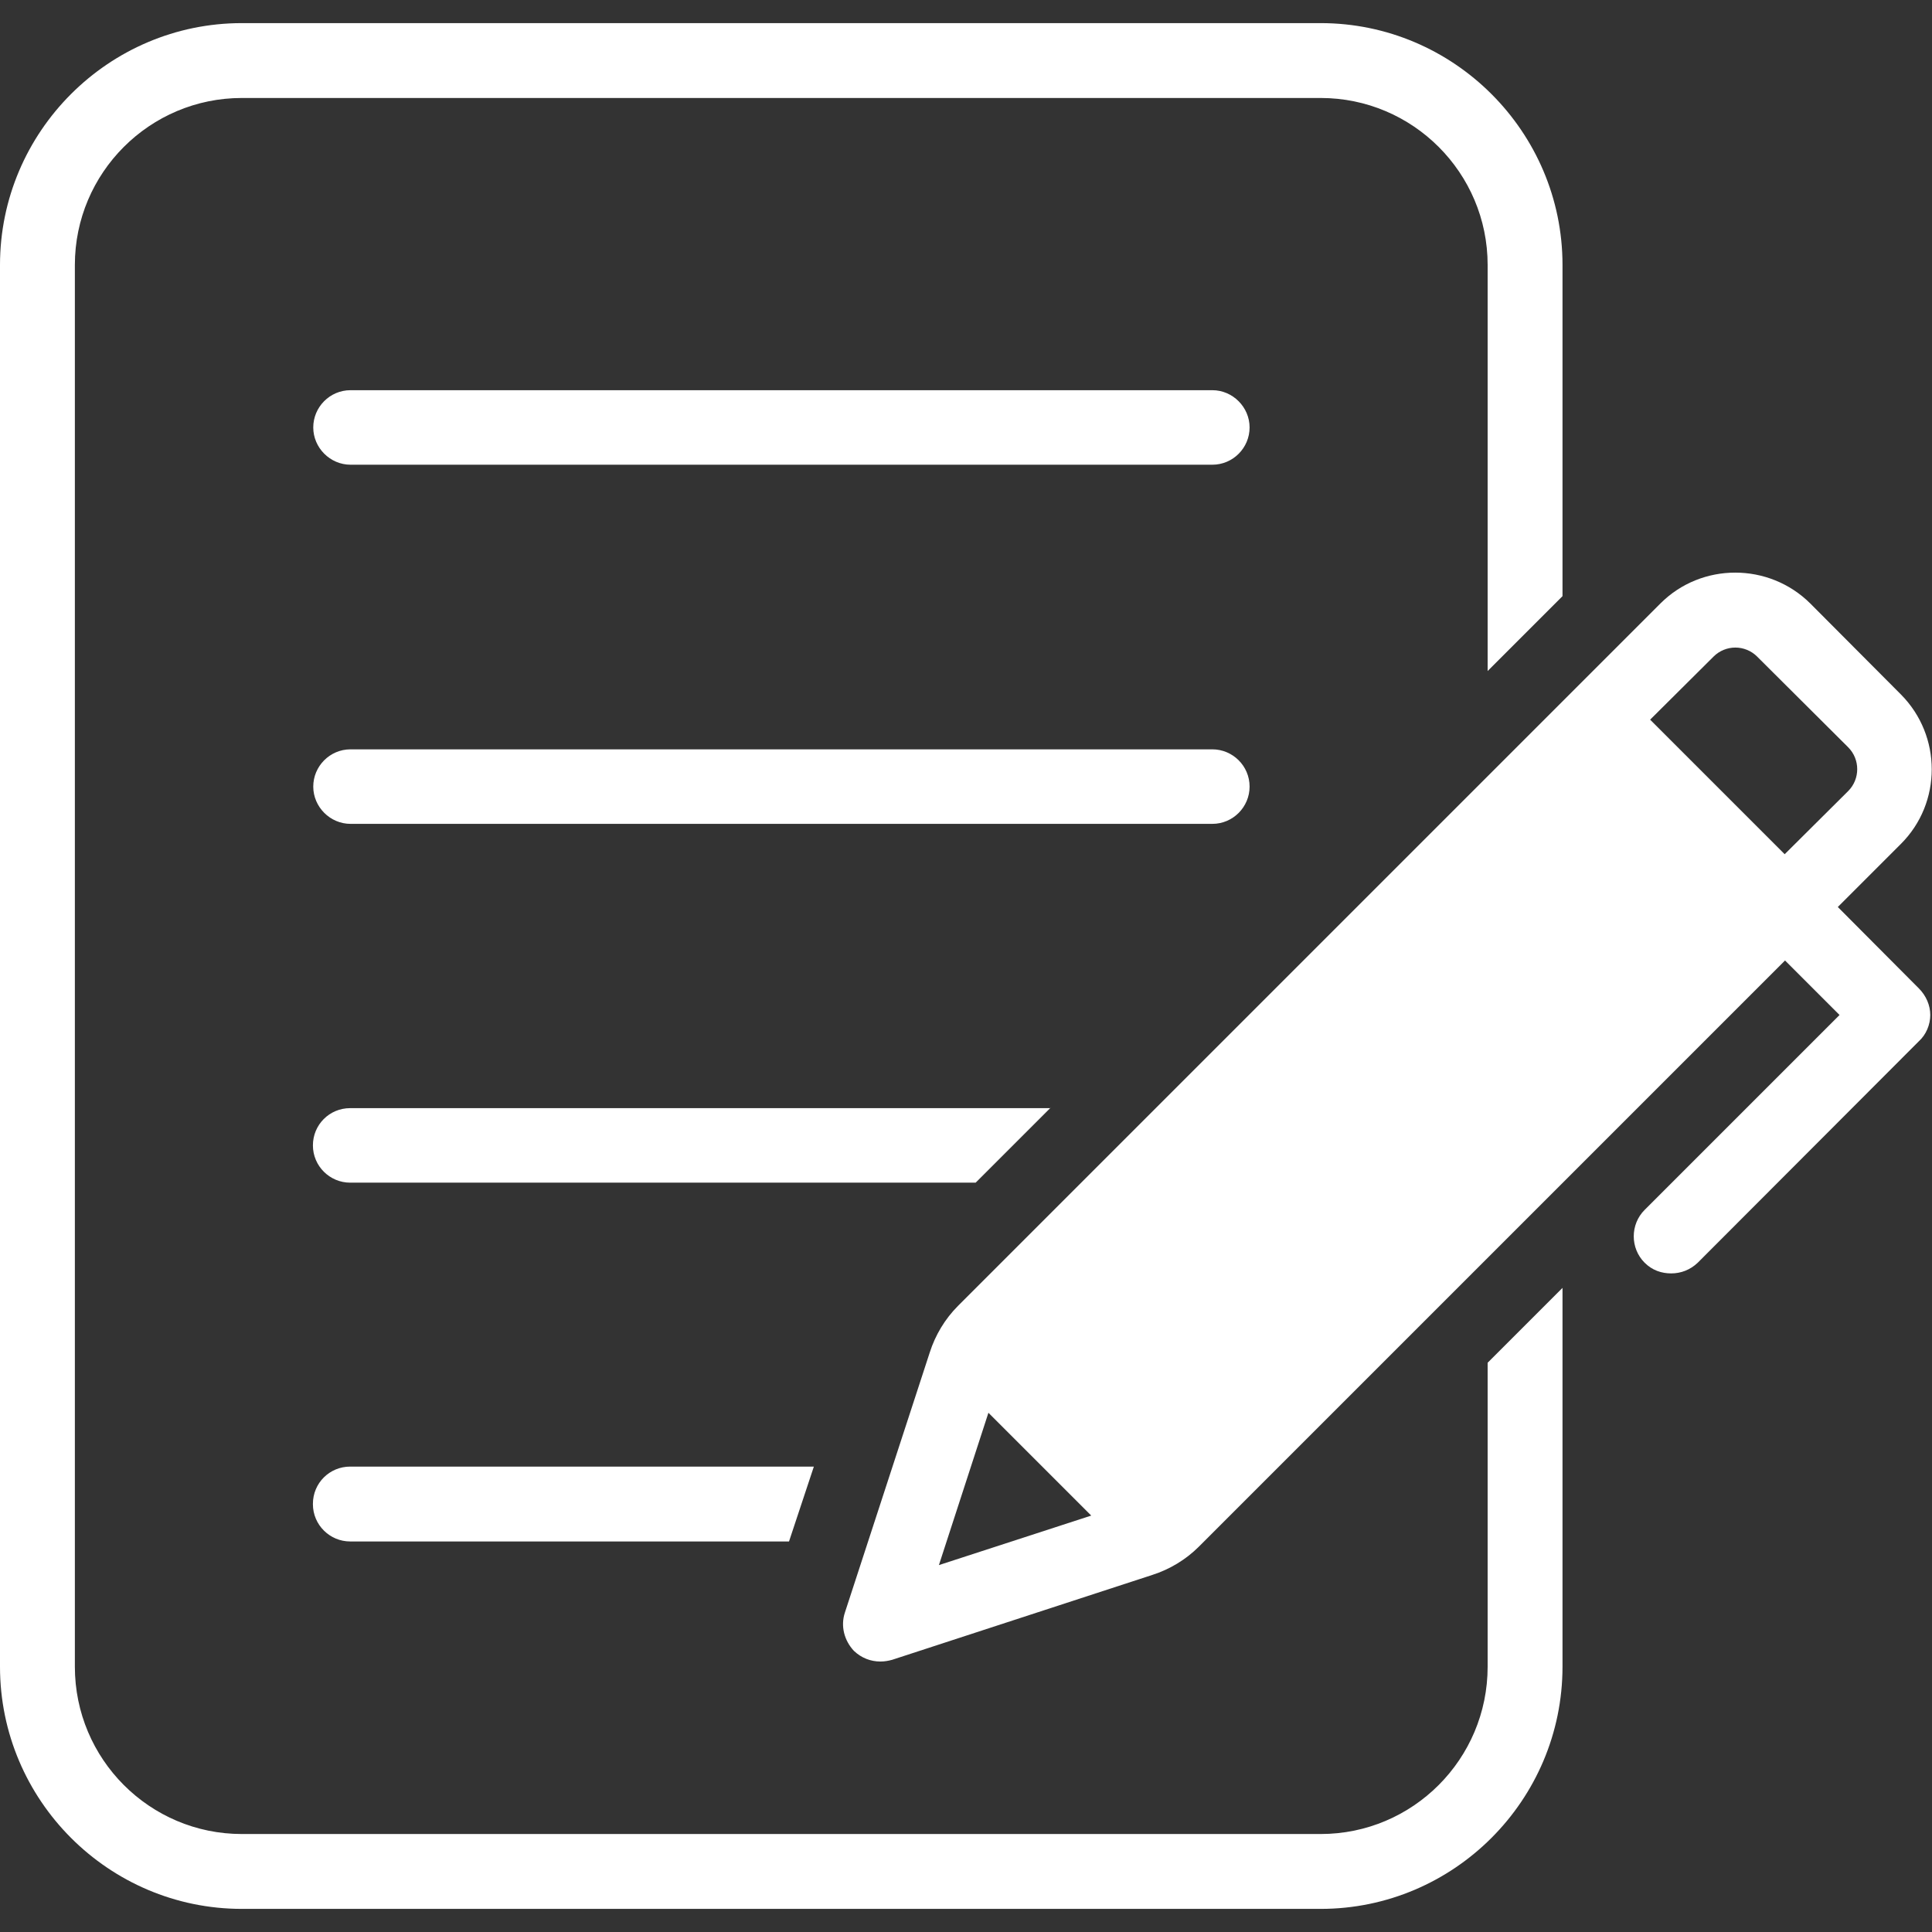
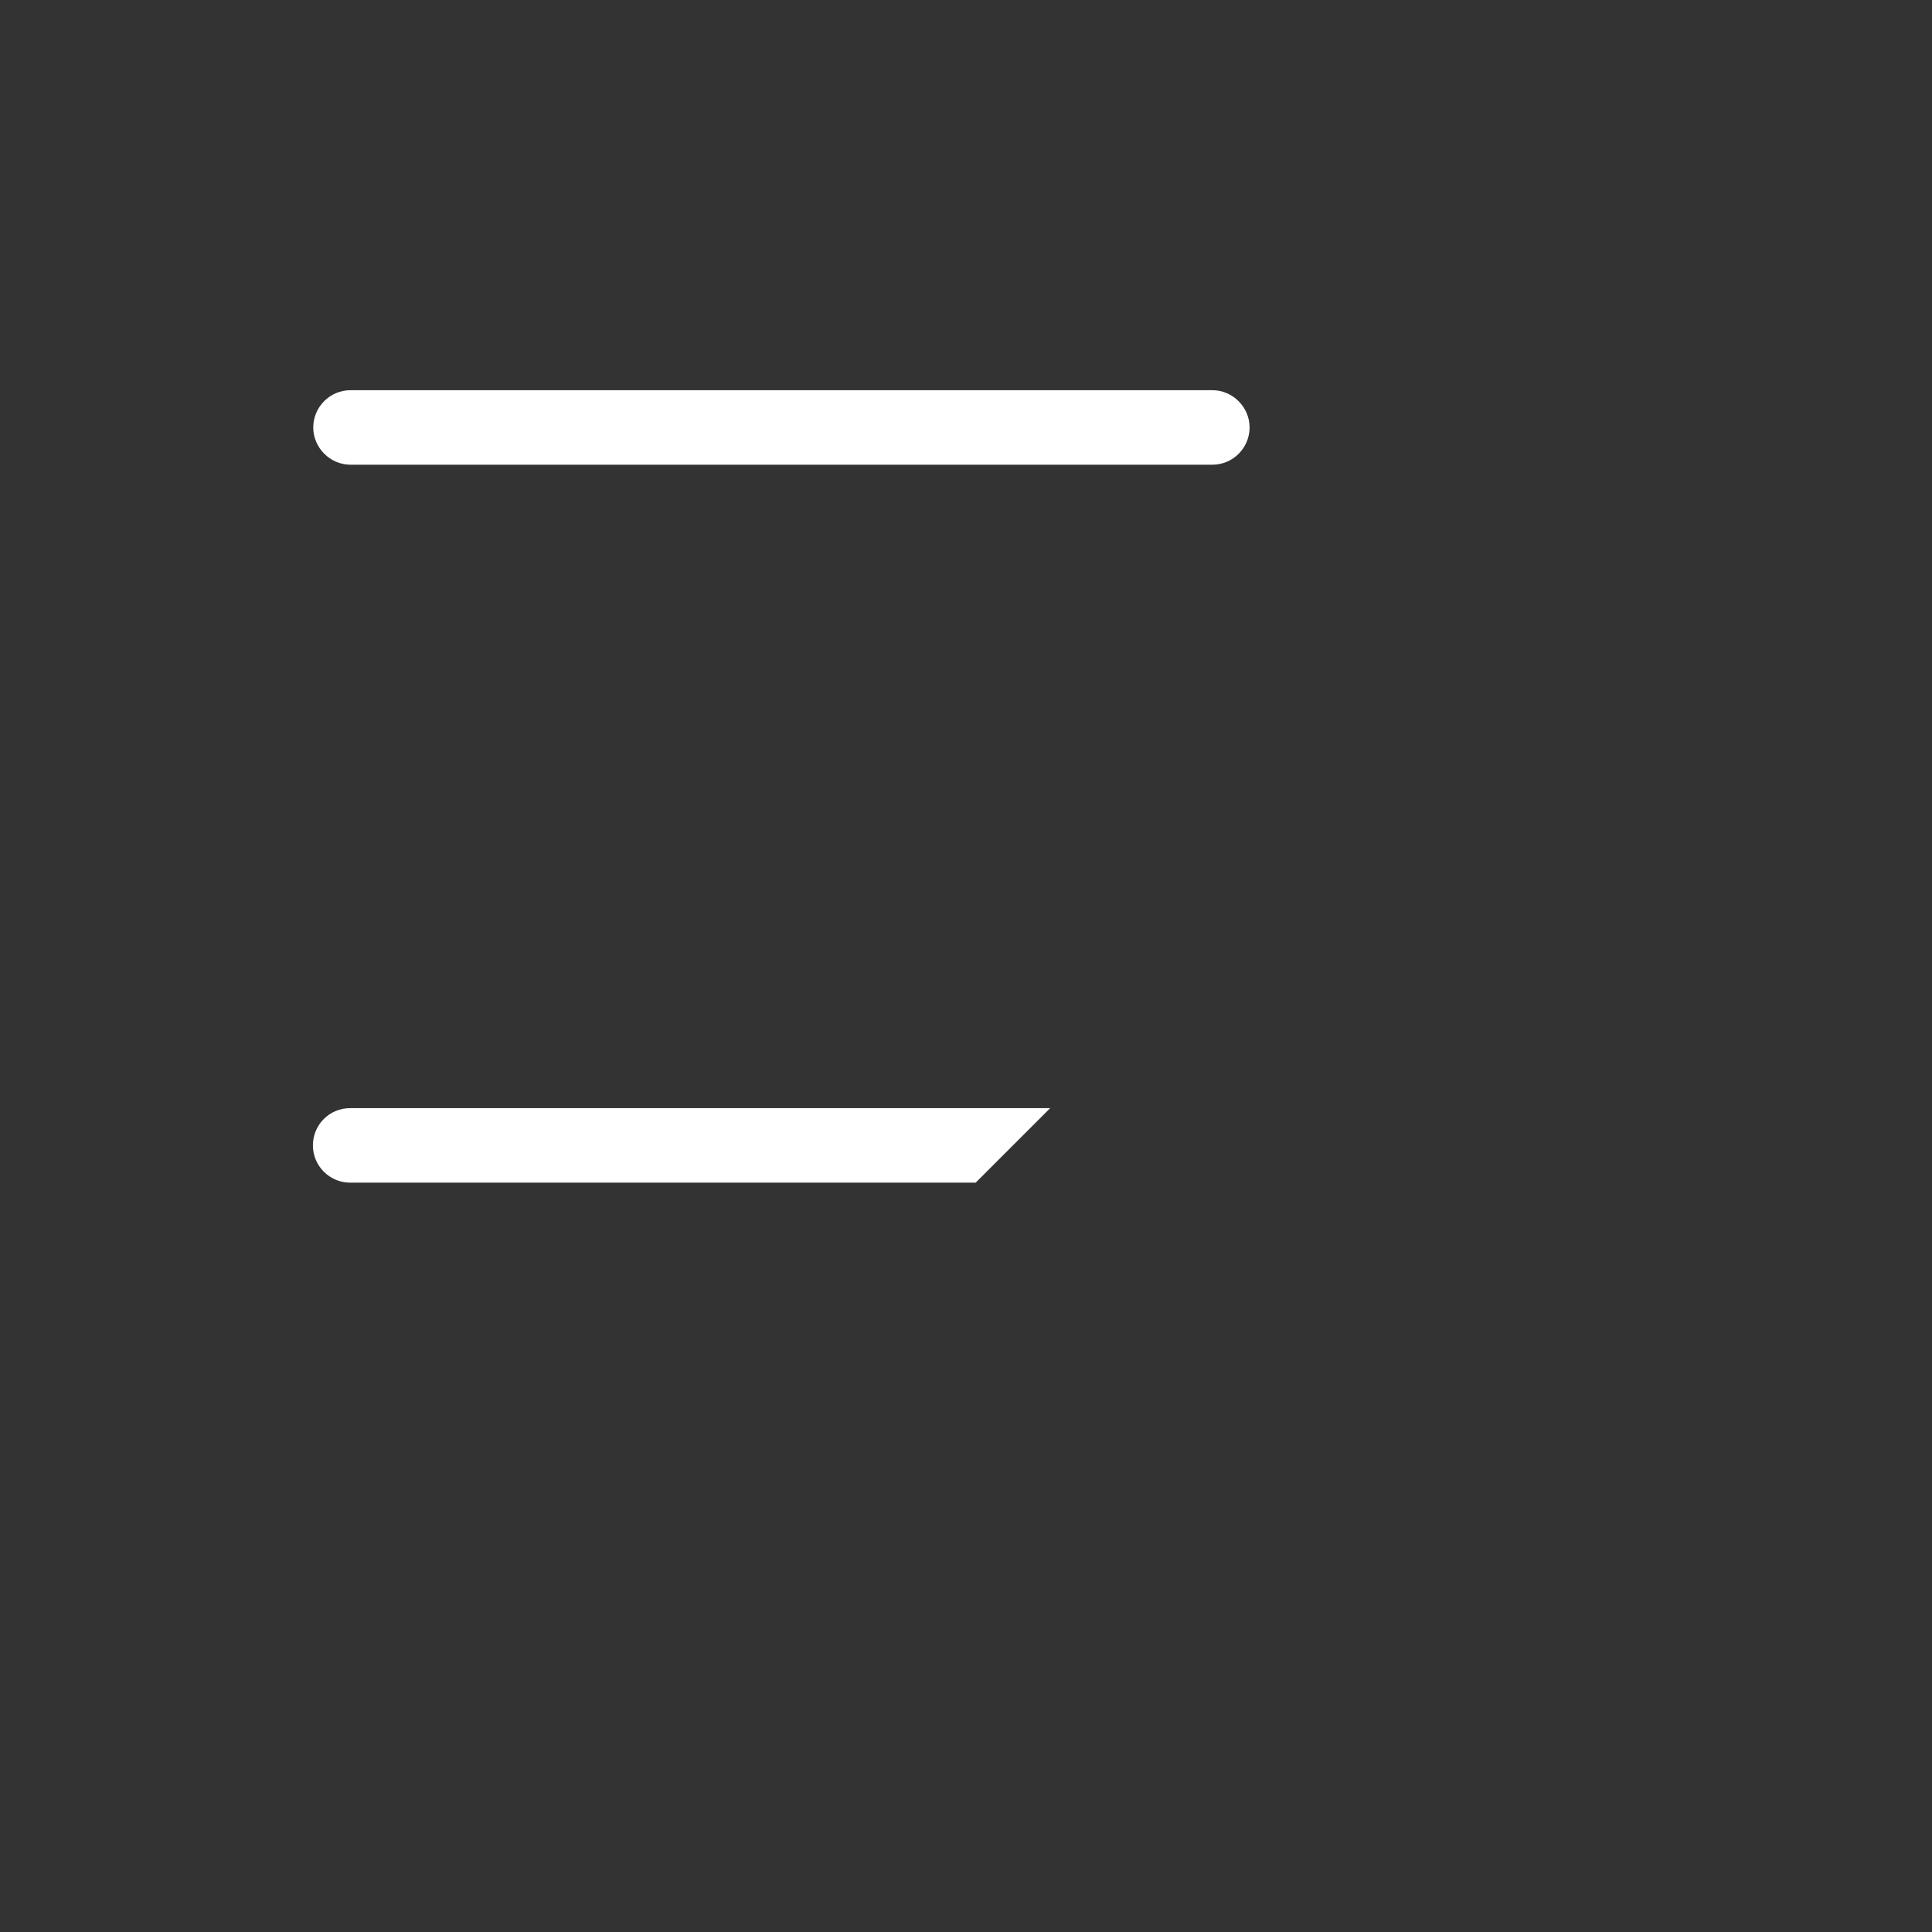
<svg xmlns="http://www.w3.org/2000/svg" id="object" viewBox="0 0 56 56">
  <rect x="0" y="0" width="56" height="56" fill="#333333" stroke="none" />
  <defs>
    <style>
      .cls-1 {
        fill: #fff;
      }
    </style>
  </defs>
-   <path class="cls-1" d="m43.12,48.31c0,2.68-2.17,4.85-4.84,4.85H7.01c-2.67,0-4.84-2.17-4.84-4.85V7.68c0-2.67,2.17-4.84,4.84-4.84h31.27c2.67,0,4.84,2.17,4.84,4.84v11.77l2.17-2.17V7.68c0-3.86-3.15-7.01-7.01-7.01H7.01C3.15.67,0,3.82,0,7.68v40.63c0,3.87,3.15,7.02,7.01,7.02h31.27c3.86,0,7.01-3.15,7.01-7.02v-10.98l-2.17,2.17v8.81Z" />
  <path class="cls-1" d="m35.13,11.31H10.16c-.6,0-1.08.49-1.08,1.08s.49,1.08,1.08,1.08h24.98c.6,0,1.08-.49,1.08-1.08s-.49-1.08-1.08-1.08Z" />
-   <path class="cls-1" d="m36.22,22.8c0-.6-.49-1.08-1.08-1.08H10.16c-.6,0-1.08.49-1.08,1.08s.49,1.08,1.08,1.08h24.98c.6,0,1.08-.49,1.08-1.08Z" />
  <path class="cls-1" d="m30.45,32.12H10.15c-.6,0-1.08.48-1.08,1.08s.49,1.08,1.08,1.08h18.13l2.17-2.17Z" />
-   <path class="cls-1" d="m9.07,43.6c0,.6.49,1.08,1.08,1.08h12.72l.72-2.17h-13.44c-.6,0-1.08.48-1.08,1.08Z" />
-   <path class="cls-1" d="m53.27,26.29l1.83-1.83c1.19-1.19,1.19-3.13,0-4.33l-2.63-2.64c-1.2-1.19-3.15-1.19-4.34,0l-20.36,20.36c-.38.38-.66.85-.82,1.35l-2.46,7.54c-.13.39-.02.81.26,1.11.22.21.49.31.77.31.12,0,.23-.02.34-.05l7.54-2.46c.5-.16.97-.44,1.35-.82l16.99-16.99,1.58,1.58-5.65,5.65c-.42.42-.42,1.11,0,1.53.22.22.49.31.77.31s.55-.1.77-.31l6.41-6.42c.21-.19.33-.48.33-.76s-.12-.56-.33-.77l-2.34-2.35Zm-26.06,19.09l1.44-4.43,2.98,2.98-4.43,1.44Zm20.62-24.52l1.84-1.83c.17-.17.4-.26.63-.26s.46.09.63.26l2.64,2.63c.35.35.35.92,0,1.27l-1.84,1.83-3.89-3.89Z" />
</svg>